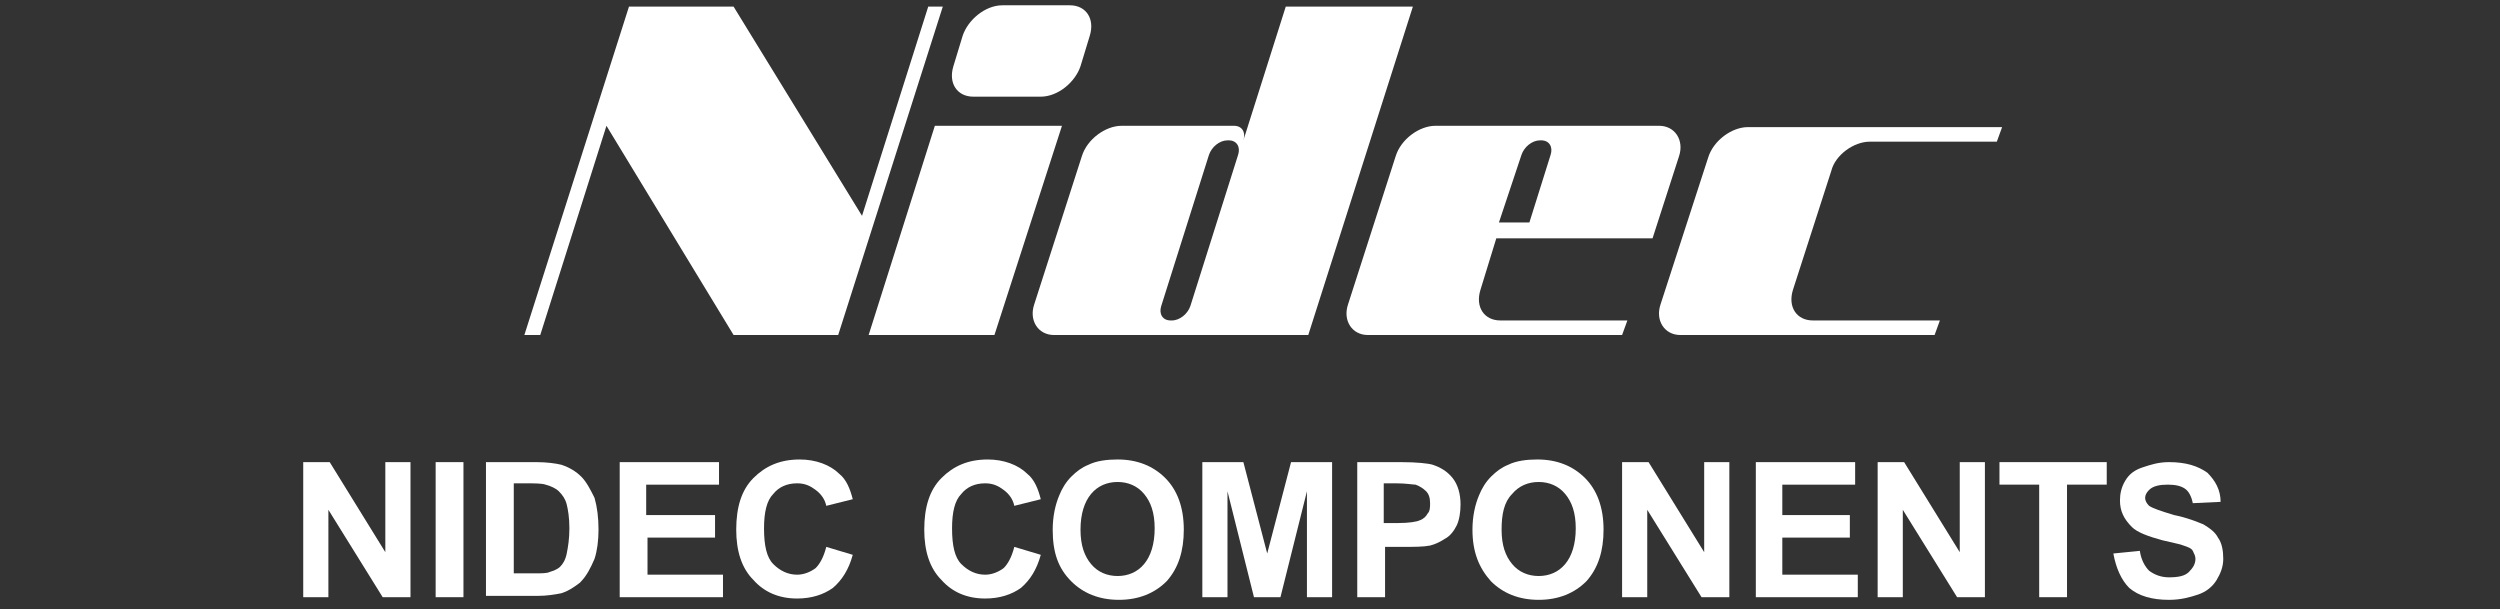
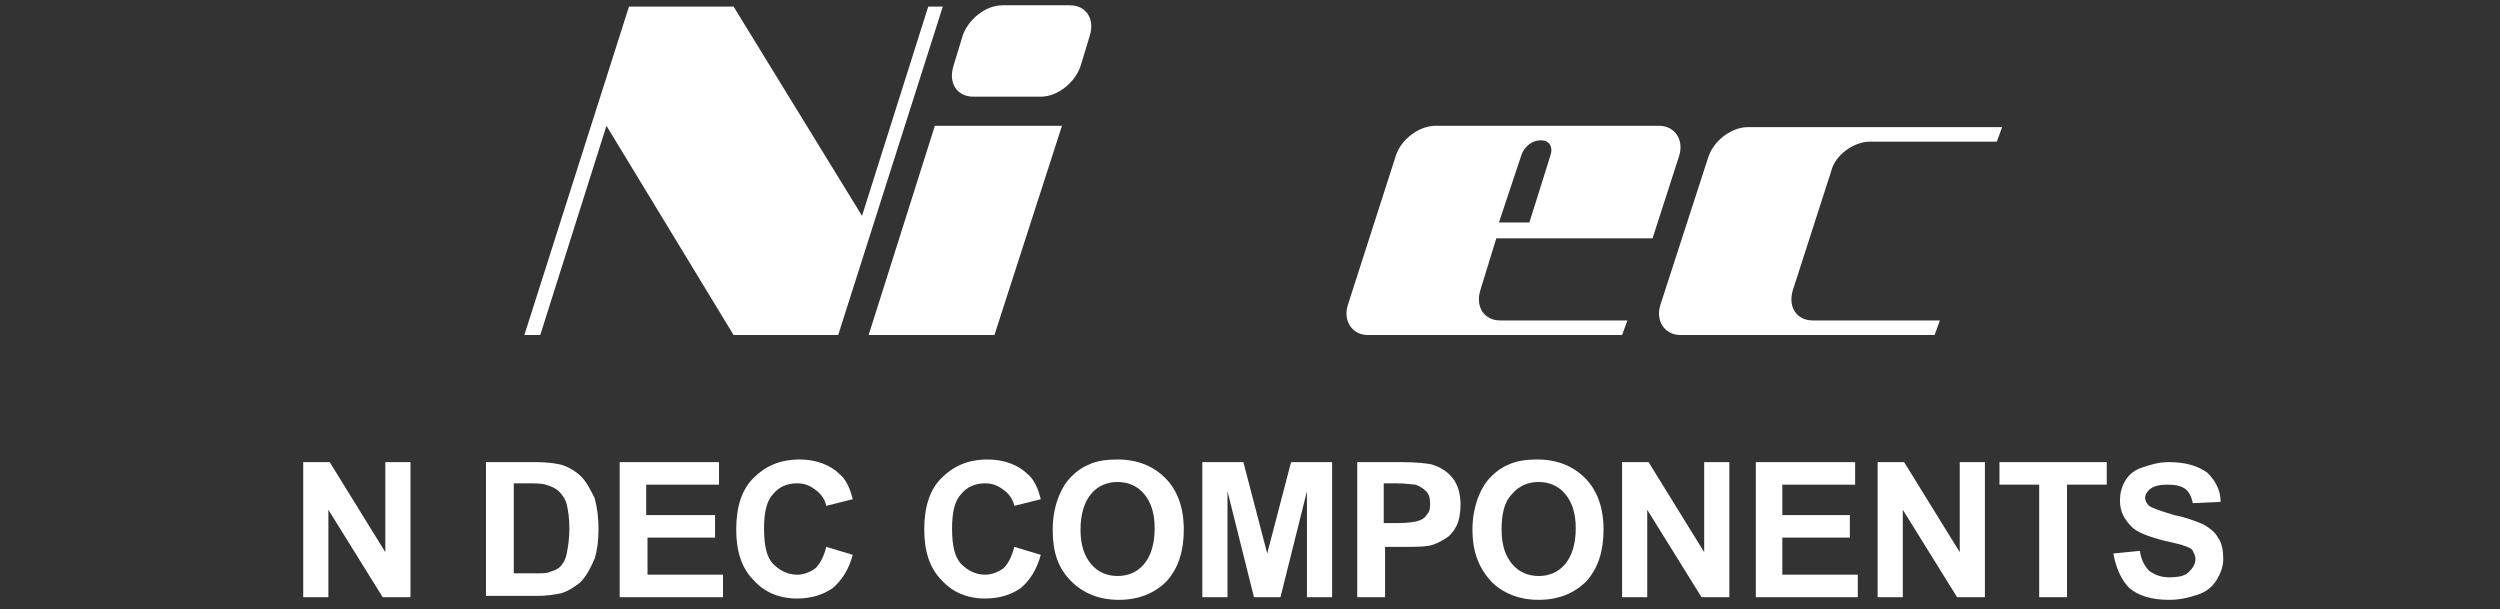
<svg xmlns="http://www.w3.org/2000/svg" version="1.1" id="レイヤー_2" x="0px" y="0px" viewBox="0 0 188.8 46" style="enable-background:new 0 0 188.8 46;" xml:space="preserve">
  <rect x="0" y="0" width="188.8" height="46" fill="#333333" stroke="none" />
  <style type="text/css">
	.st0{fill:#FFFFFF;}
</style>
  <g>
    <path class="st0" d="M22.9,45.1V34.9h2l4.2,6.8v-6.8H31v10.2h-2.1l-4.1-6.6v6.6H22.9z" />
-     <path class="st0" d="M32.9,45.1V34.9h2.1v10.2H32.9z" />
    <path class="st0" d="M36.7,34.9h3.8c0.8,0,1.5,0.1,1.9,0.2c0.6,0.2,1.1,0.5,1.5,0.9c0.4,0.4,0.7,1,1,1.6c0.2,0.7,0.3,1.5,0.3,2.4   c0,0.8-0.1,1.6-0.3,2.2c-0.3,0.7-0.6,1.3-1.1,1.8c-0.4,0.3-0.8,0.6-1.4,0.8c-0.5,0.1-1.1,0.2-1.8,0.2h-3.9V34.9z M38.8,36.6v6.7   h1.5c0.6,0,1,0,1.2-0.1c0.3-0.1,0.6-0.2,0.8-0.4c0.2-0.2,0.4-0.5,0.5-1c0.1-0.5,0.2-1.1,0.2-1.9s-0.1-1.4-0.2-1.8   c-0.1-0.4-0.3-0.7-0.6-1c-0.2-0.2-0.6-0.4-1-0.5c-0.3-0.1-0.8-0.1-1.7-0.1H38.8z" />
    <path class="st0" d="M46.8,45.1V34.9h7.5v1.7h-5.5v2.3H54v1.7h-5.1v2.8h5.7v1.7H46.8z" />
    <path class="st0" d="M62.4,41.3l2,0.6c-0.3,1.1-0.8,1.9-1.5,2.5c-0.7,0.5-1.6,0.8-2.7,0.8c-1.4,0-2.5-0.5-3.3-1.4   c-0.9-0.9-1.3-2.2-1.3-3.8c0-1.7,0.4-3,1.3-3.9c0.9-0.9,2-1.4,3.5-1.4c1.2,0,2.3,0.4,3,1.1c0.5,0.4,0.8,1.1,1,1.9l-2,0.5   c-0.1-0.5-0.4-0.9-0.8-1.2c-0.4-0.3-0.8-0.5-1.4-0.5c-0.8,0-1.4,0.3-1.8,0.8c-0.5,0.5-0.7,1.4-0.7,2.6c0,1.3,0.2,2.2,0.7,2.7   c0.5,0.5,1.1,0.8,1.8,0.8c0.5,0,1-0.2,1.4-0.5C61.9,42.6,62.2,42.1,62.4,41.3z" />
    <path class="st0" d="M76.6,41.3l2,0.6c-0.3,1.1-0.8,1.9-1.5,2.5c-0.7,0.5-1.6,0.8-2.7,0.8c-1.4,0-2.5-0.5-3.3-1.4   c-0.9-0.9-1.3-2.2-1.3-3.8c0-1.7,0.4-3,1.3-3.9c0.9-0.9,2-1.4,3.5-1.4c1.2,0,2.3,0.4,3,1.1c0.5,0.4,0.8,1.1,1,1.9l-2,0.5   c-0.1-0.5-0.4-0.9-0.8-1.2c-0.4-0.3-0.8-0.5-1.4-0.5c-0.8,0-1.4,0.3-1.8,0.8c-0.5,0.5-0.7,1.4-0.7,2.6c0,1.3,0.2,2.2,0.7,2.7   c0.5,0.5,1.1,0.8,1.8,0.8c0.5,0,1-0.2,1.4-0.5C76.1,42.6,76.4,42.1,76.6,41.3z" />
    <path class="st0" d="M79.5,40c0-1,0.2-1.9,0.5-2.6c0.2-0.5,0.5-1,0.9-1.4c0.4-0.4,0.8-0.7,1.3-0.9c0.6-0.3,1.4-0.4,2.2-0.4   c1.5,0,2.7,0.5,3.6,1.4c0.9,0.9,1.4,2.2,1.4,3.9c0,1.6-0.4,2.9-1.3,3.9c-0.9,0.9-2.1,1.4-3.6,1.4c-1.5,0-2.7-0.5-3.6-1.4   C79.9,42.9,79.5,41.7,79.5,40z M81.6,40c0,1.2,0.3,2,0.8,2.6c0.5,0.6,1.2,0.9,2,0.9c0.8,0,1.5-0.3,2-0.9c0.5-0.6,0.8-1.5,0.8-2.7   c0-1.2-0.3-2-0.8-2.6c-0.5-0.6-1.2-0.9-2-0.9c-0.8,0-1.5,0.3-2,0.9C81.9,37.9,81.6,38.8,81.6,40z" />
    <path class="st0" d="M90.8,45.1V34.9h3.1l1.8,6.9l1.8-6.9h3.1v10.2h-1.9v-8l-2,8h-2l-2-8v8H90.8z" />
    <path class="st0" d="M102.5,45.1V34.9h3.3c1.2,0,2.1,0.1,2.4,0.2c0.6,0.2,1.1,0.5,1.5,1c0.4,0.5,0.6,1.2,0.6,2   c0,0.6-0.1,1.2-0.3,1.6c-0.2,0.4-0.5,0.8-0.9,1c-0.3,0.2-0.7,0.4-1.1,0.5c-0.5,0.1-1.2,0.1-2.1,0.1h-1.3v3.8H102.5z M104.5,36.6   v2.9h1.1c0.8,0,1.4-0.1,1.6-0.2c0.3-0.1,0.5-0.3,0.6-0.5c0.2-0.2,0.2-0.5,0.2-0.8c0-0.4-0.1-0.7-0.3-0.9c-0.2-0.2-0.5-0.4-0.8-0.5   c-0.2,0-0.7-0.1-1.5-0.1H104.5z" />
    <path class="st0" d="M111.2,40c0-1,0.2-1.9,0.5-2.6c0.2-0.5,0.5-1,0.9-1.4c0.4-0.4,0.8-0.7,1.3-0.9c0.6-0.3,1.4-0.4,2.2-0.4   c1.5,0,2.7,0.5,3.6,1.4c0.9,0.9,1.4,2.2,1.4,3.9c0,1.6-0.4,2.9-1.3,3.9c-0.9,0.9-2.1,1.4-3.6,1.4c-1.5,0-2.7-0.5-3.6-1.4   C111.7,42.9,111.2,41.7,111.2,40z M113.4,40c0,1.2,0.3,2,0.8,2.6c0.5,0.6,1.2,0.9,2,0.9c0.8,0,1.5-0.3,2-0.9   c0.5-0.6,0.8-1.5,0.8-2.7c0-1.2-0.3-2-0.8-2.6c-0.5-0.6-1.2-0.9-2-0.9c-0.8,0-1.5,0.3-2,0.9C113.6,37.9,113.4,38.8,113.4,40z" />
    <path class="st0" d="M122.5,45.1V34.9h2l4.2,6.8v-6.8h1.9v10.2h-2.1l-4.1-6.6v6.6H122.5z" />
    <path class="st0" d="M132.6,45.1V34.9h7.5v1.7h-5.5v2.3h5.1v1.7h-5.1v2.8h5.7v1.7H132.6z" />
    <path class="st0" d="M141.8,45.1V34.9h2l4.2,6.8v-6.8h1.9v10.2h-2.1l-4.1-6.6v6.6H141.8z" />
    <path class="st0" d="M154,45.1v-8.5h-3v-1.7h8.1v1.7h-3v8.5H154z" />
    <path class="st0" d="M159.6,41.8l2-0.2c0.1,0.7,0.4,1.2,0.7,1.5c0.4,0.3,0.9,0.5,1.5,0.5c0.7,0,1.2-0.1,1.5-0.4   c0.3-0.3,0.5-0.6,0.5-1c0-0.2-0.1-0.4-0.2-0.6c-0.1-0.2-0.4-0.3-0.7-0.4c-0.2-0.1-0.8-0.2-1.6-0.4c-1.1-0.3-1.9-0.6-2.3-1   c-0.6-0.6-0.9-1.2-0.9-2c0-0.5,0.1-1,0.4-1.5c0.3-0.5,0.7-0.8,1.3-1c0.6-0.2,1.2-0.4,2-0.4c1.3,0,2.2,0.3,2.9,0.8   c0.6,0.6,1,1.3,1,2.2l-2.1,0.1c-0.1-0.5-0.3-0.9-0.6-1.1c-0.3-0.2-0.7-0.3-1.3-0.3c-0.6,0-1.1,0.1-1.4,0.4   c-0.2,0.2-0.3,0.4-0.3,0.6c0,0.2,0.1,0.4,0.3,0.6c0.3,0.2,0.9,0.4,1.9,0.7c1,0.2,1.7,0.5,2.2,0.7c0.5,0.3,0.9,0.6,1.1,1   c0.3,0.4,0.4,1,0.4,1.6c0,0.6-0.2,1.1-0.5,1.6c-0.3,0.5-0.8,0.9-1.4,1.1c-0.6,0.2-1.3,0.4-2.2,0.4c-1.3,0-2.3-0.3-3-0.9   C160.2,43.8,159.8,42.9,159.6,41.8z" />
  </g>
  <g>
    <g>
      <polyline class="st0" points="75.1,25.3 65.6,25.3 70.6,9.5 80.2,9.5   " />
      <path class="st0" d="M81.6,5c-0.4,1.2-1.7,2.3-3,2.3h-5.1c-1.2,0-1.9-1-1.5-2.3l0.7-2.3c0.4-1.2,1.7-2.3,3-2.3h5.1    c1.2,0,1.9,1,1.5,2.3" />
-       <path class="st0" d="M89.9,23.1c-0.2,0.6-0.8,1.1-1.4,1.1h-0.1c-0.6,0-0.9-0.5-0.7-1.1l3.6-11.4c0.2-0.6,0.8-1.1,1.4-1.1h0.1    c0.6,0,0.9,0.5,0.7,1.1 M97.1,0.5l-3.2,10.1c0.2-0.6-0.1-1.1-0.7-1.1h-8.5c-1.2,0-2.6,1-3,2.3L78.1,23c-0.4,1.2,0.3,2.3,1.5,2.3    h19.2l7.9-24.8H97.1" />
      <path class="st0" d="M114.9,11.7c0.2-0.6,0.8-1.1,1.4-1.1h0.1c0.6,0,0.9,0.5,0.7,1.1l-1.6,5.1h-2.3 M124.8,18l2-6.2    c0.4-1.2-0.3-2.3-1.5-2.3h-16.9c-1.2,0-2.6,1-3,2.3L101.8,23c-0.4,1.2,0.3,2.3,1.5,2.3h19.2l0.4-1.1h-9.6c-1.2,0-1.9-1-1.5-2.3    L113,18H124.8" />
      <path class="st0" d="M141.2,10.7h9.6l0.4-1.1H132c-1.2,0-2.6,1-3,2.3L125.4,23c-0.4,1.2,0.3,2.3,1.5,2.3h19.2l0.4-1.1h-9.6    c-1.2,0-1.9-1-1.5-2.3l2.9-9C138.6,11.7,140,10.7,141.2,10.7" />
      <polyline class="st0" points="70.1,0.5 65.1,16.3 55.4,0.5 47.5,0.5 39.6,25.3 40.8,25.3 45.8,9.5 55.4,25.3 63.3,25.3 71.2,0.5       " />
    </g>
  </g>
</svg>